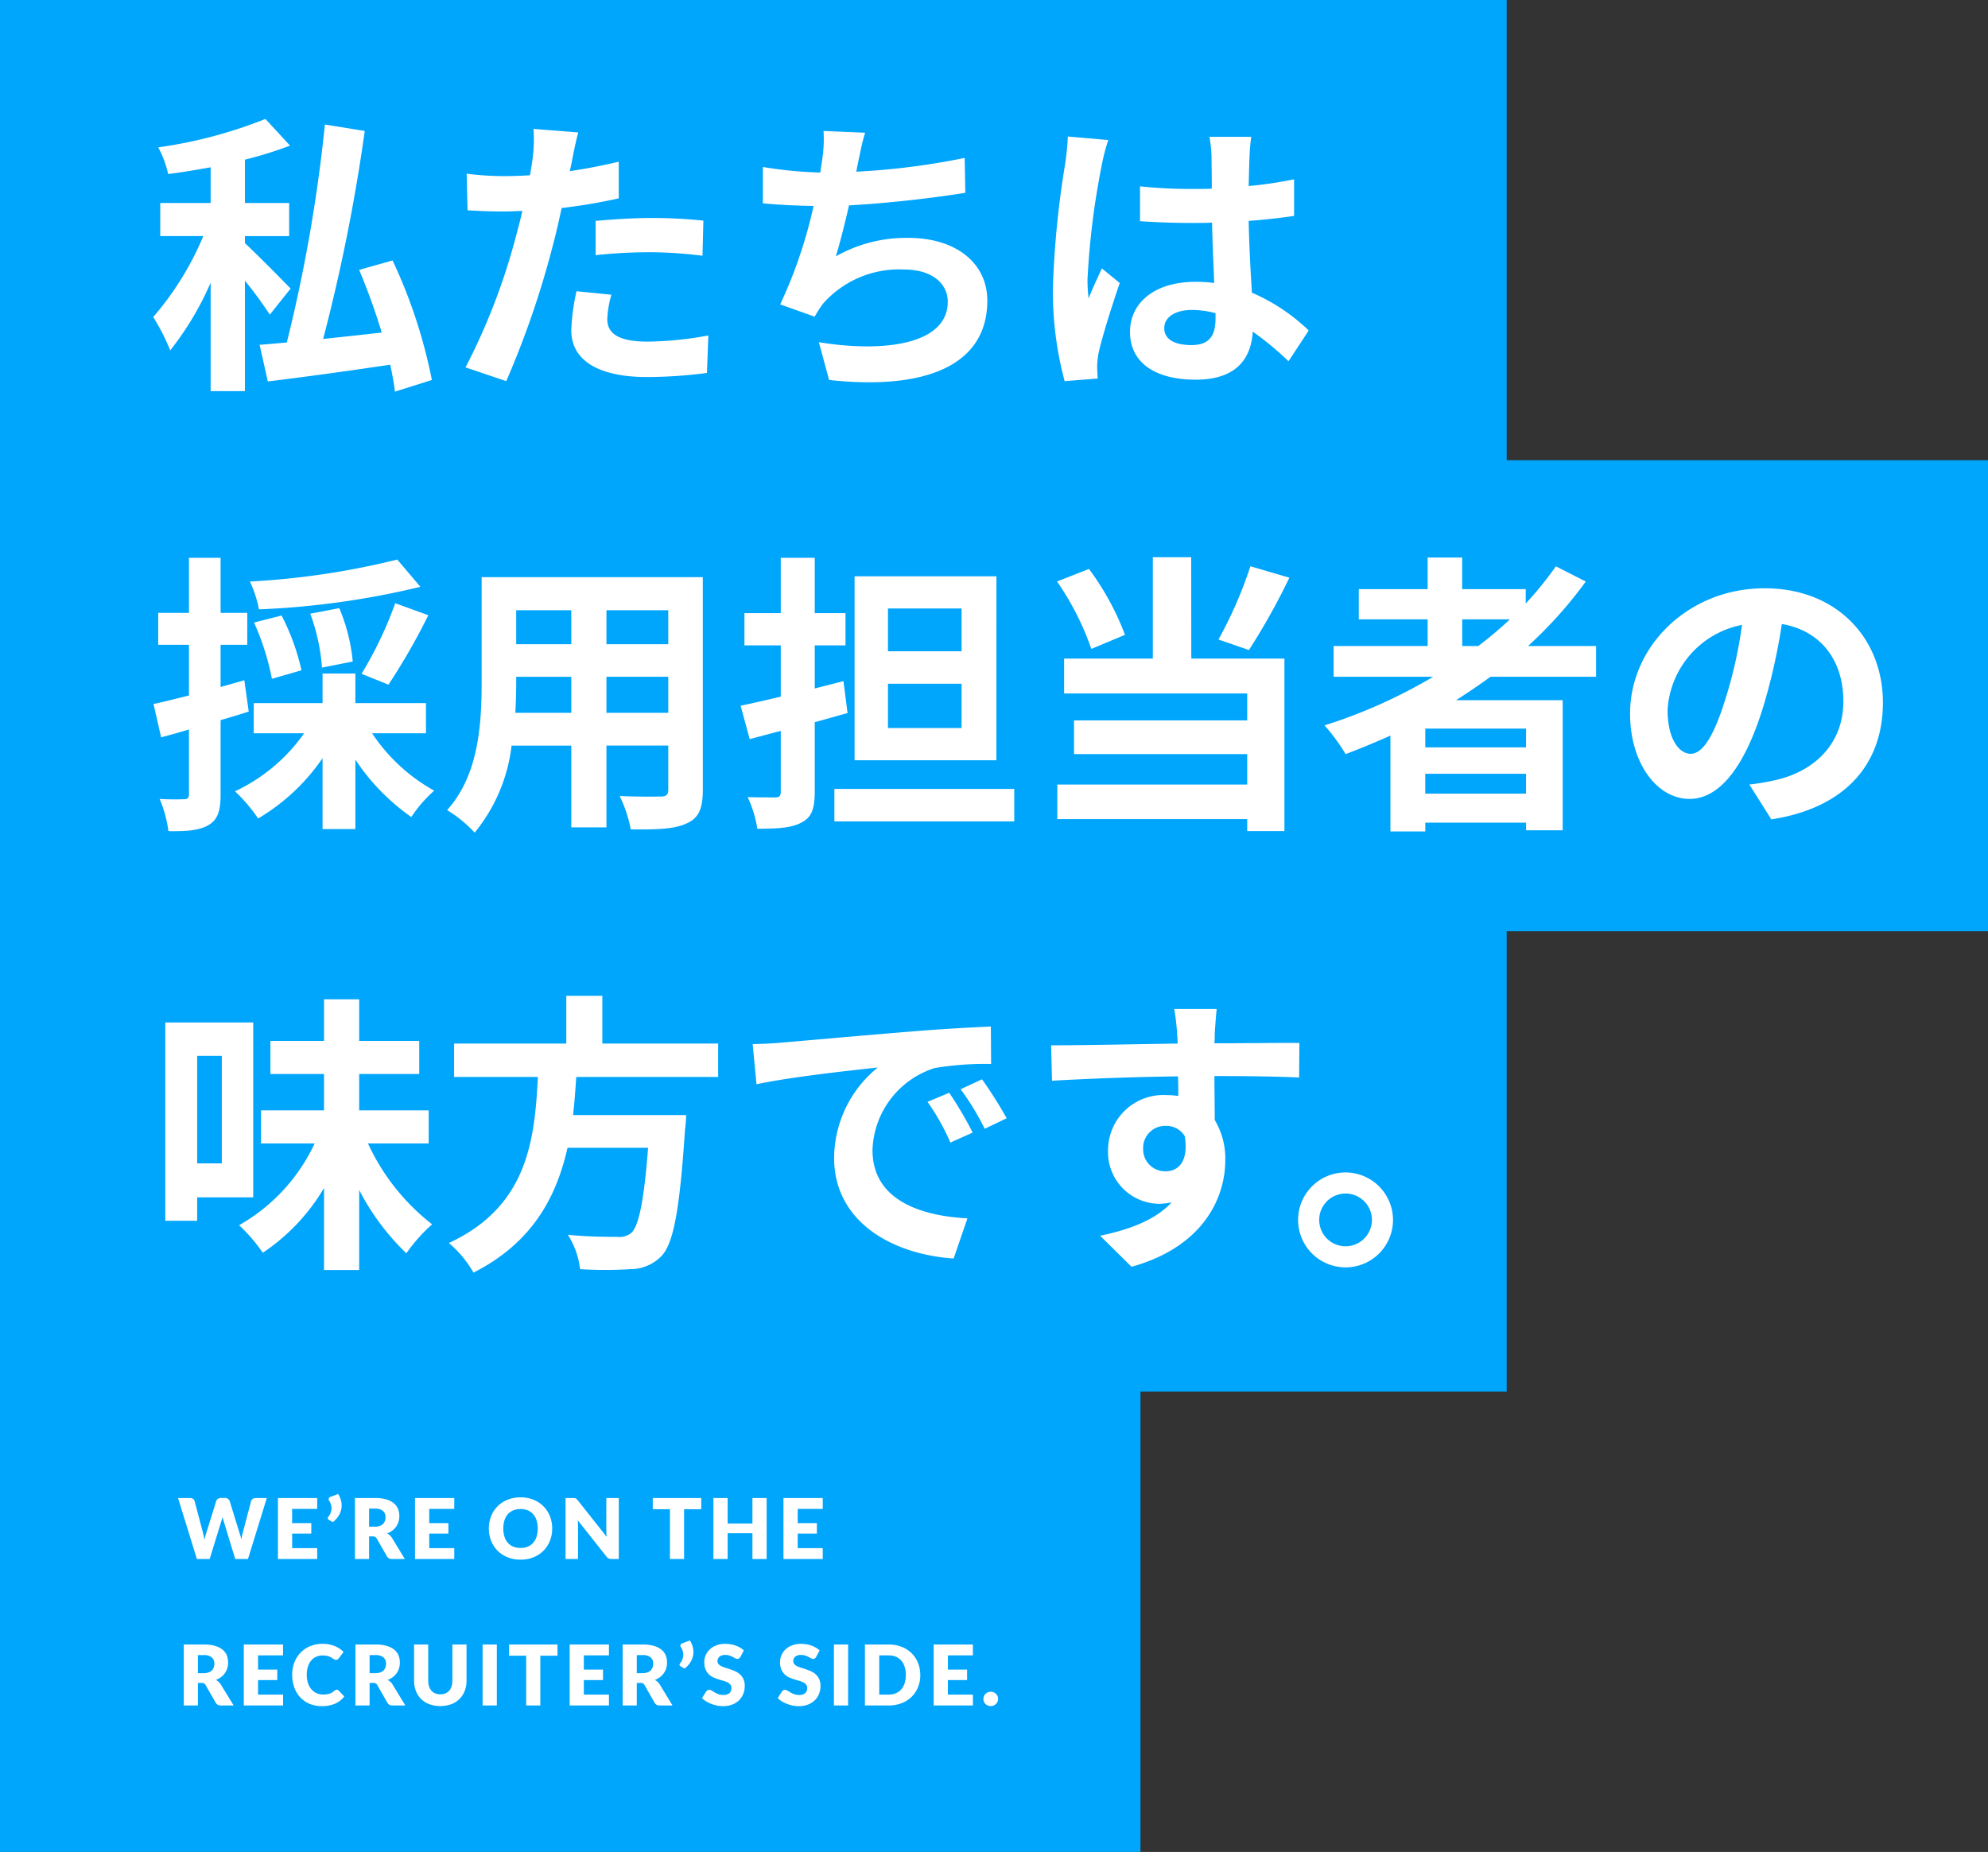
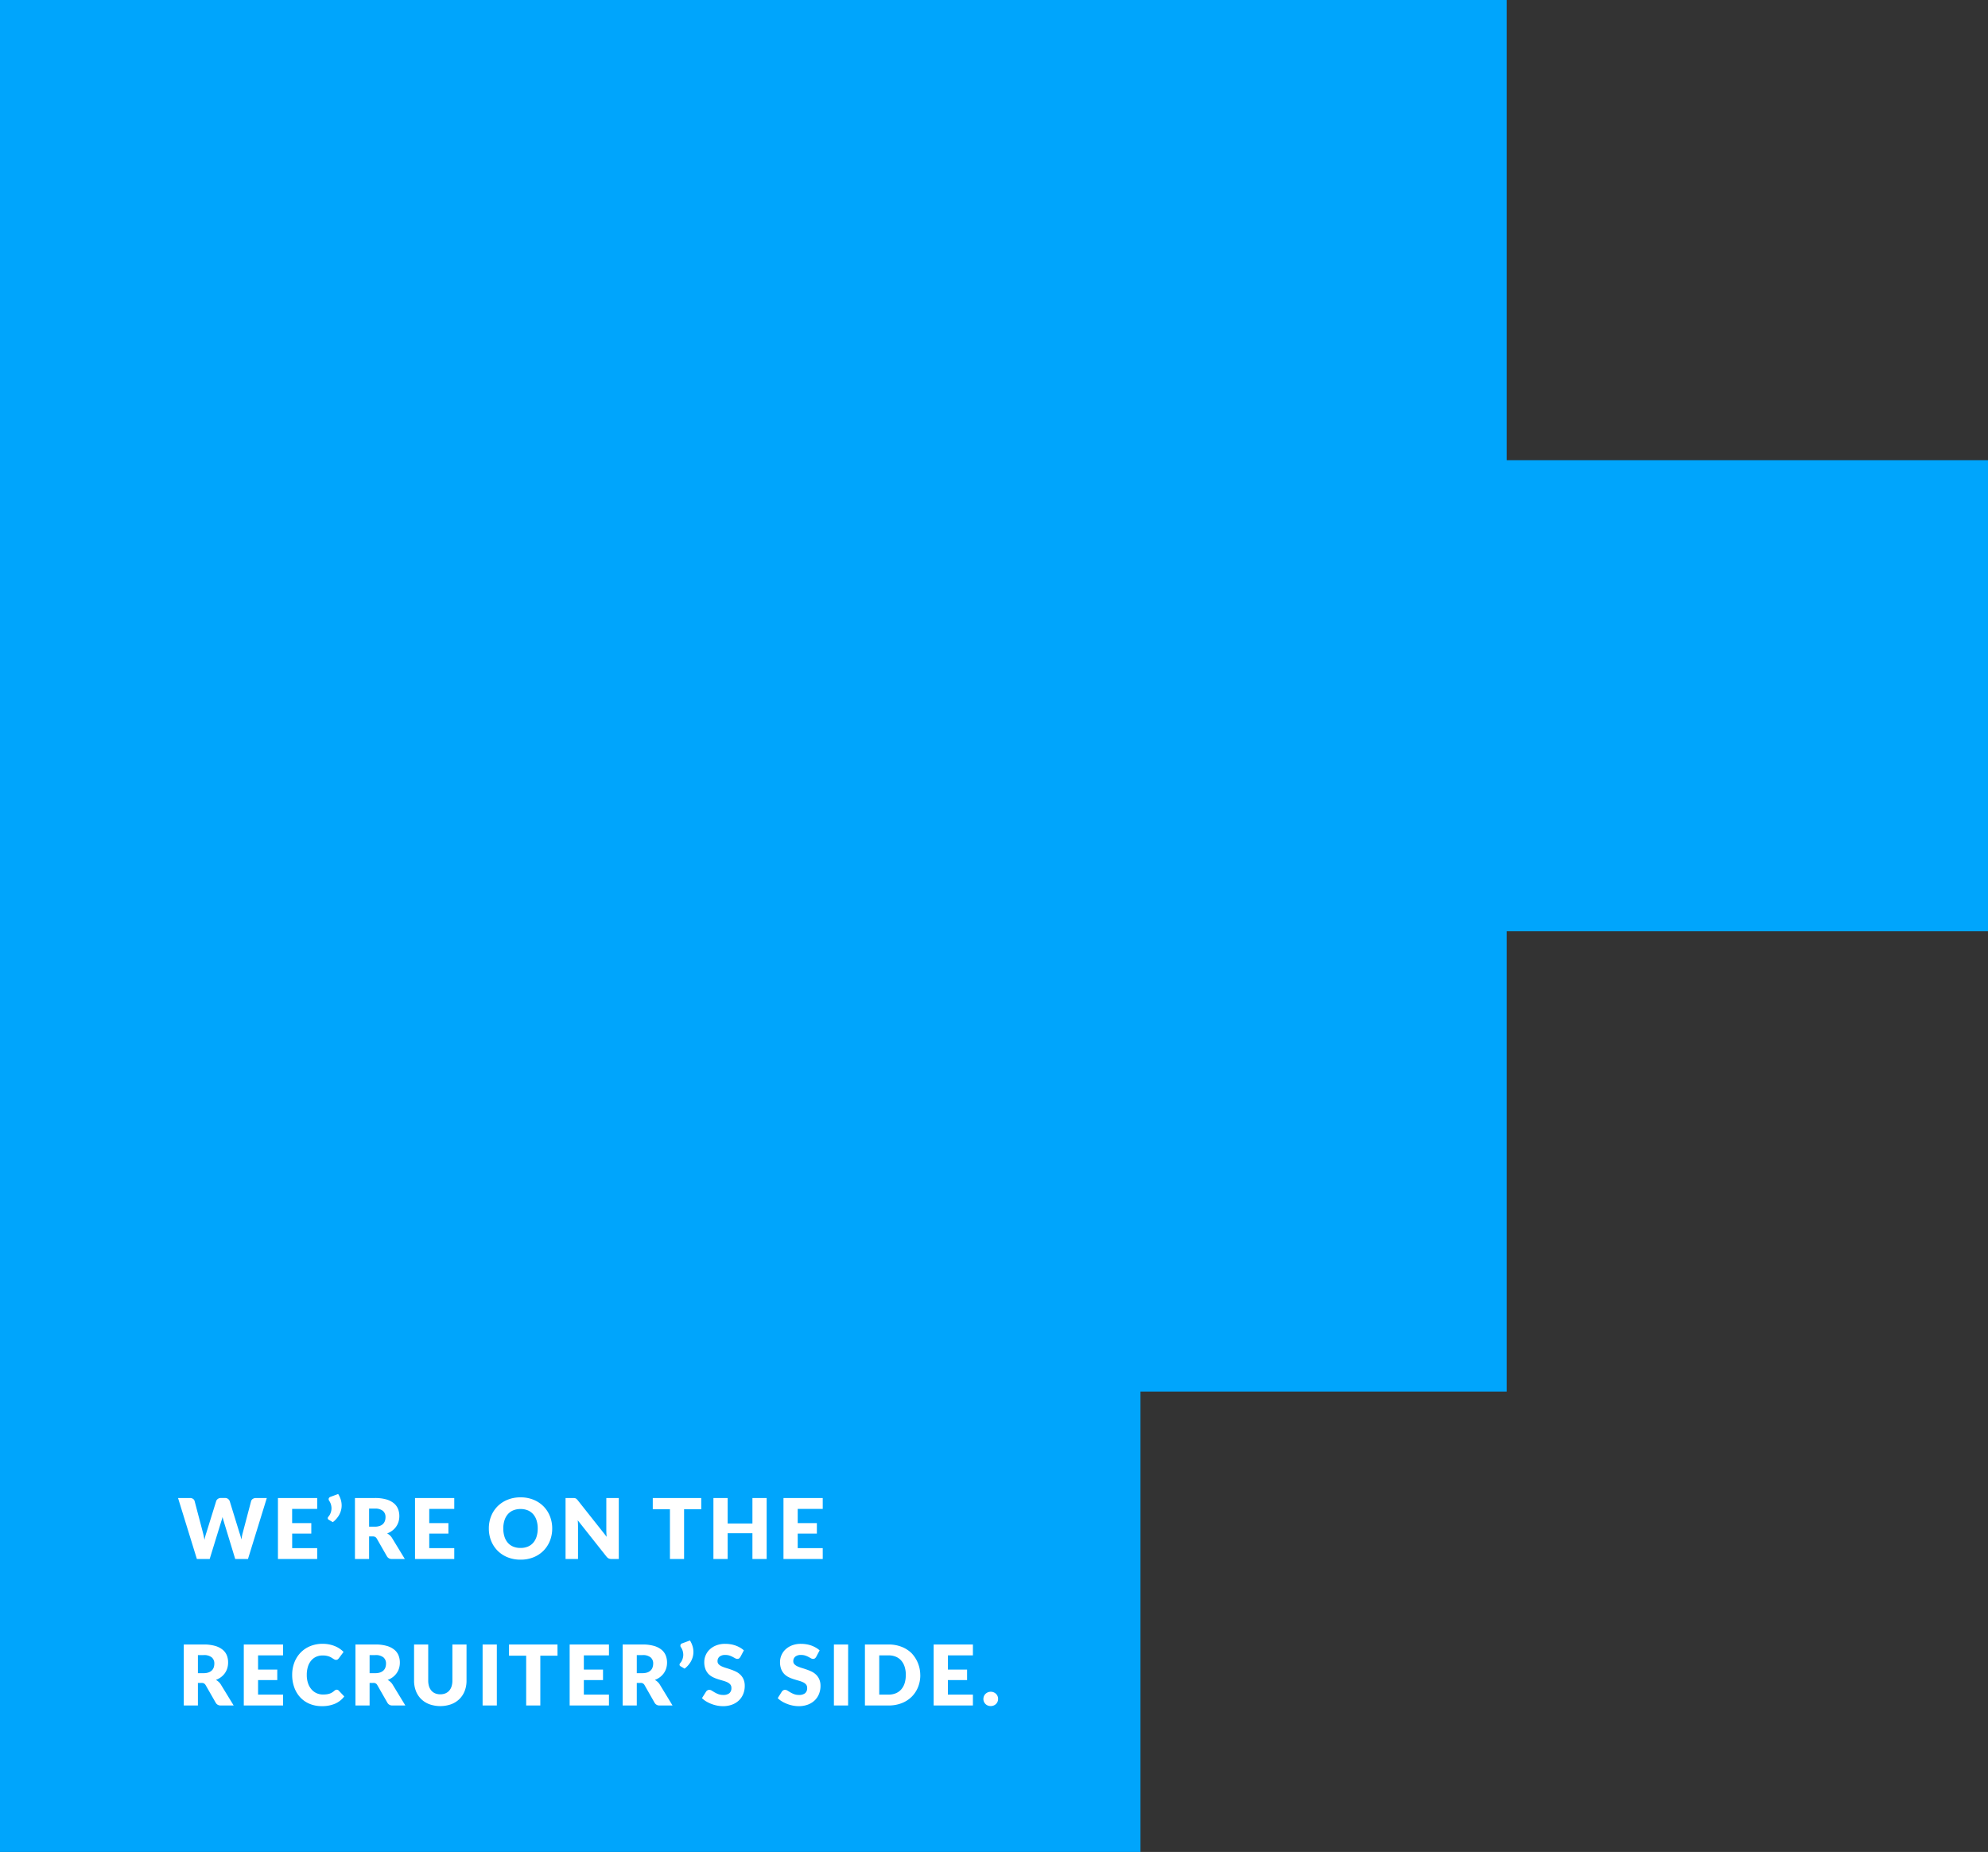
<svg xmlns="http://www.w3.org/2000/svg" width="190" height="177" viewBox="0 0 190 177">
  <rect x="0" y="0" width="190" height="177" fill="#333333" stroke="none" />
  <g id="キャッチ" transform="translate(-14 -97.011)">
    <rect id="長方形_82" data-name="長方形 82" width="144" height="45" transform="translate(14 185.011)" fill="#00a5fc" />
    <rect id="長方形_145" data-name="長方形 145" width="109" height="45" transform="translate(14 229.011)" fill="#00a5fc" />
    <path id="パス_812" data-name="パス 812" d="M0,0H190V45.02H0Z" transform="translate(14 140.997)" fill="#00a5fc" />
    <rect id="長方形_81" data-name="長方形 81" width="144" height="45" transform="translate(14 97.011)" fill="#00a5fc" />
-     <path id="パス_2745" data-name="パス 2745" d="M8.5-5.828,6.7,0H5.48l-1.1-3.612Q4.352-3.7,4.324-3.8t-.056-.214Q4.24-3.9,4.212-3.8t-.06.186L3.04,0H1.816L.016-5.828H1.152a.512.512,0,0,1,.294.08.366.366,0,0,1,.154.212L2.4-2.5q.036.144.072.314t.072.354A4.552,4.552,0,0,1,2.72-2.5l.944-3.04a.419.419,0,0,1,.154-.2.458.458,0,0,1,.286-.09h.4a.457.457,0,0,1,.284.082.521.521,0,0,1,.164.21L5.888-2.5a4.256,4.256,0,0,1,.176.636Q6.1-2.04,6.13-2.2t.07-.3L7-5.536a.38.38,0,0,1,.152-.2.474.474,0,0,1,.288-.088Zm2.42,1.04v1.36h1.832v1H10.924V-1.04h2.392V0H9.564V-5.828h3.752v1.04Zm4.4-1.424a2.156,2.156,0,0,1,.292.708,1.835,1.835,0,0,1,.01.718,1.928,1.928,0,0,1-.27.678,2.3,2.3,0,0,1-.544.588l-.392-.232a.159.159,0,0,1-.072-.07.174.174,0,0,1-.018-.084.208.208,0,0,1,.02-.08.234.234,0,0,1,.046-.066.9.9,0,0,0,.1-.132,1.221,1.221,0,0,0,.1-.2,1.4,1.4,0,0,0,.07-.246,1.162,1.162,0,0,0,.018-.284,1.352,1.352,0,0,0-.056-.312,1.293,1.293,0,0,0-.156-.33.26.26,0,0,1-.046-.24.262.262,0,0,1,.162-.144Zm3.5,3.124a1.391,1.391,0,0,0,.47-.07.849.849,0,0,0,.318-.194.739.739,0,0,0,.18-.29A1.113,1.113,0,0,0,19.844-4a.751.751,0,0,0-.25-.6,1.164,1.164,0,0,0-.774-.216h-.544v1.728ZM21.692,0H20.468a.519.519,0,0,1-.488-.256l-.968-1.692a.469.469,0,0,0-.152-.158.473.473,0,0,0-.24-.05h-.344V0H16.924V-5.828h1.9A3.891,3.891,0,0,1,19.9-5.7a2.024,2.024,0,0,1,.728.362,1.37,1.37,0,0,1,.41.548,1.815,1.815,0,0,1,.128.688,1.847,1.847,0,0,1-.076.536,1.653,1.653,0,0,1-.224.466,1.709,1.709,0,0,1-.366.382,1.954,1.954,0,0,1-.5.276,1.223,1.223,0,0,1,.248.17,1.19,1.19,0,0,1,.208.242Zm2.332-4.788v1.36h1.832v1H24.024V-1.04h2.392V0H22.664V-5.828h3.752v1.04ZM35.776-2.916a3.132,3.132,0,0,1-.218,1.176,2.834,2.834,0,0,1-.614.946,2.816,2.816,0,0,1-.954.63,3.244,3.244,0,0,1-1.238.228,3.259,3.259,0,0,1-1.24-.228,2.833,2.833,0,0,1-.958-.63,2.819,2.819,0,0,1-.616-.946,3.132,3.132,0,0,1-.218-1.176,3.132,3.132,0,0,1,.218-1.176,2.8,2.8,0,0,1,.616-.944,2.848,2.848,0,0,1,.958-.628,3.259,3.259,0,0,1,1.24-.228,3.219,3.219,0,0,1,1.238.23,2.855,2.855,0,0,1,.954.63,2.812,2.812,0,0,1,.614.944A3.121,3.121,0,0,1,35.776-2.916Zm-1.384,0a2.52,2.52,0,0,0-.112-.778,1.648,1.648,0,0,0-.322-.586,1.389,1.389,0,0,0-.514-.368,1.769,1.769,0,0,0-.692-.128,1.8,1.8,0,0,0-.7.128,1.385,1.385,0,0,0-.516.368,1.648,1.648,0,0,0-.322.586,2.52,2.52,0,0,0-.112.778,2.534,2.534,0,0,0,.112.782,1.648,1.648,0,0,0,.322.586,1.366,1.366,0,0,0,.516.366,1.82,1.82,0,0,0,.7.126,1.794,1.794,0,0,0,.692-.126,1.369,1.369,0,0,0,.514-.366,1.648,1.648,0,0,0,.322-.586A2.534,2.534,0,0,0,34.392-2.916ZM42.14-5.828V0h-.7a.612.612,0,0,1-.262-.05.641.641,0,0,1-.21-.174L38.216-3.7q.016.156.022.3t.006.274V0H37.052V-5.828h.712a1.147,1.147,0,0,1,.148.008.378.378,0,0,1,.108.03.36.36,0,0,1,.092.062,1.052,1.052,0,0,1,.1.108l2.772,3.5q-.02-.168-.028-.326t-.008-.3V-5.828Zm7.88,1.072H48.38V0H47.028V-4.756h-1.64V-5.828H50.02Zm6.252-1.072V0h-1.36V-2.464H52.544V0h-1.36V-5.828h1.36v2.436h2.368V-5.828Zm2.968,1.04v1.36h1.832v1H59.24V-1.04h2.392V0H57.88V-5.828h3.752v1.04ZM2.46,10.912a1.391,1.391,0,0,0,.47-.07.849.849,0,0,0,.318-.194.739.739,0,0,0,.18-.29A1.113,1.113,0,0,0,3.484,10a.751.751,0,0,0-.25-.6,1.164,1.164,0,0,0-.774-.216H1.916v1.728ZM5.332,14H4.108a.519.519,0,0,1-.488-.256l-.968-1.692a.469.469,0,0,0-.152-.158.473.473,0,0,0-.24-.05H1.916V14H.564V8.172h1.9a3.891,3.891,0,0,1,1.078.13,2.024,2.024,0,0,1,.728.362,1.37,1.37,0,0,1,.41.548A1.815,1.815,0,0,1,4.8,9.9a1.847,1.847,0,0,1-.076.536A1.653,1.653,0,0,1,4.5,10.9a1.709,1.709,0,0,1-.366.382,1.954,1.954,0,0,1-.5.276,1.223,1.223,0,0,1,.248.17,1.19,1.19,0,0,1,.208.242ZM7.664,9.212v1.36H9.5v1H7.664V12.96h2.392V14H6.3V8.172h3.752v1.04Zm7.512,3.28a.272.272,0,0,1,.1.018.261.261,0,0,1,.092.062l.536.564a2.225,2.225,0,0,1-.882.694,3.086,3.086,0,0,1-1.254.234,2.987,2.987,0,0,1-1.19-.226,2.575,2.575,0,0,1-.892-.624,2.748,2.748,0,0,1-.562-.944,3.486,3.486,0,0,1-.2-1.186,3.283,3.283,0,0,1,.212-1.2,2.782,2.782,0,0,1,.6-.942,2.684,2.684,0,0,1,.92-.616,3.079,3.079,0,0,1,1.18-.22,3.148,3.148,0,0,1,.618.058,3.021,3.021,0,0,1,.542.16,2.476,2.476,0,0,1,.464.246,2.435,2.435,0,0,1,.376.312l-.456.612a.581.581,0,0,1-.1.1.271.271,0,0,1-.168.046.3.3,0,0,1-.136-.032,1.5,1.5,0,0,1-.136-.078l-.158-.1a1.212,1.212,0,0,0-.2-.1,1.686,1.686,0,0,0-.276-.078,1.883,1.883,0,0,0-.37-.032,1.49,1.49,0,0,0-.614.124,1.338,1.338,0,0,0-.48.362,1.674,1.674,0,0,0-.312.584,2.606,2.606,0,0,0-.11.79,2.4,2.4,0,0,0,.122.8,1.748,1.748,0,0,0,.332.586,1.409,1.409,0,0,0,.49.362,1.465,1.465,0,0,0,.6.124,2.872,2.872,0,0,0,.336-.018,1.528,1.528,0,0,0,.284-.06,1.157,1.157,0,0,0,.248-.112,1.565,1.565,0,0,0,.236-.178.473.473,0,0,1,.1-.066A.273.273,0,0,1,15.176,12.492Zm3.692-1.58a1.391,1.391,0,0,0,.47-.07.849.849,0,0,0,.318-.194.739.739,0,0,0,.18-.29A1.113,1.113,0,0,0,19.892,10a.751.751,0,0,0-.25-.6,1.164,1.164,0,0,0-.774-.216h-.544v1.728ZM21.74,14H20.516a.519.519,0,0,1-.488-.256l-.968-1.692a.393.393,0,0,0-.392-.208h-.344V14H16.972V8.172h1.9a3.891,3.891,0,0,1,1.078.13,2.024,2.024,0,0,1,.728.362,1.37,1.37,0,0,1,.41.548,1.815,1.815,0,0,1,.128.688,1.847,1.847,0,0,1-.076.536,1.653,1.653,0,0,1-.224.466,1.709,1.709,0,0,1-.366.382,1.954,1.954,0,0,1-.5.276,1.223,1.223,0,0,1,.248.17,1.19,1.19,0,0,1,.208.242Zm3.344-1.068a1.243,1.243,0,0,0,.486-.09.983.983,0,0,0,.362-.258,1.14,1.14,0,0,0,.226-.41,1.79,1.79,0,0,0,.078-.55V8.172h1.352v3.452a2.7,2.7,0,0,1-.174.984,2.207,2.207,0,0,1-.5.772,2.247,2.247,0,0,1-.788.5,3.129,3.129,0,0,1-2.092,0,2.247,2.247,0,0,1-.788-.5,2.184,2.184,0,0,1-.5-.772,2.724,2.724,0,0,1-.172-.984V8.172h1.352V11.62a1.79,1.79,0,0,0,.078.55,1.161,1.161,0,0,0,.226.412.973.973,0,0,0,.362.26A1.243,1.243,0,0,0,25.084,12.932ZM30.484,14h-1.36V8.172h1.36Zm5.8-4.756H34.64V14H33.288V9.244h-1.64V8.172H36.28ZM38.8,9.212v1.36h1.832v1H38.8V12.96H41.2V14H37.444V8.172H41.2v1.04Zm5.6,1.7a1.391,1.391,0,0,0,.47-.07.849.849,0,0,0,.318-.194.739.739,0,0,0,.18-.29A1.113,1.113,0,0,0,45.428,10a.751.751,0,0,0-.25-.6,1.164,1.164,0,0,0-.774-.216H43.86v1.728ZM47.276,14H46.052a.519.519,0,0,1-.488-.256L44.6,12.052a.393.393,0,0,0-.392-.208H43.86V14H42.508V8.172h1.9a3.891,3.891,0,0,1,1.078.13,2.024,2.024,0,0,1,.728.362,1.37,1.37,0,0,1,.41.548,1.815,1.815,0,0,1,.128.688,1.847,1.847,0,0,1-.076.536,1.653,1.653,0,0,1-.224.466,1.709,1.709,0,0,1-.366.382,1.954,1.954,0,0,1-.5.276,1.223,1.223,0,0,1,.248.17,1.19,1.19,0,0,1,.208.242ZM48.94,7.788a2.156,2.156,0,0,1,.292.708,1.835,1.835,0,0,1,.01.718,1.928,1.928,0,0,1-.27.678,2.3,2.3,0,0,1-.544.588l-.392-.232a.159.159,0,0,1-.072-.07.174.174,0,0,1-.018-.084.208.208,0,0,1,.02-.08.234.234,0,0,1,.046-.066.9.9,0,0,0,.1-.132,1.22,1.22,0,0,0,.1-.2,1.4,1.4,0,0,0,.07-.246,1.162,1.162,0,0,0,.018-.284,1.352,1.352,0,0,0-.056-.312,1.293,1.293,0,0,0-.156-.33.233.233,0,0,1,.116-.384Zm4.824,1.568a.508.508,0,0,1-.126.144.282.282,0,0,1-.17.048.416.416,0,0,1-.2-.058l-.24-.13a1.992,1.992,0,0,0-.306-.13,1.224,1.224,0,0,0-.392-.058.844.844,0,0,0-.566.162.551.551,0,0,0-.186.438.4.4,0,0,0,.112.292.966.966,0,0,0,.294.2,3.151,3.151,0,0,0,.416.154q.234.07.478.156a4.275,4.275,0,0,1,.478.2,1.594,1.594,0,0,1,.416.3,1.381,1.381,0,0,1,.294.438,1.557,1.557,0,0,1,.112.622,2.027,2.027,0,0,1-.14.756,1.77,1.77,0,0,1-.406.614,1.885,1.885,0,0,1-.656.412,2.454,2.454,0,0,1-.886.15,2.84,2.84,0,0,1-.554-.056,3.29,3.29,0,0,1-.546-.158,3.166,3.166,0,0,1-.5-.242,2.107,2.107,0,0,1-.4-.312l.4-.632a.4.4,0,0,1,.126-.114.329.329,0,0,1,.17-.046.455.455,0,0,1,.242.076q.122.076.276.168a2.246,2.246,0,0,0,.354.168,1.327,1.327,0,0,0,.472.076.9.9,0,0,0,.572-.162.617.617,0,0,0,.2-.514.486.486,0,0,0-.112-.332.865.865,0,0,0-.294-.212,2.709,2.709,0,0,0-.414-.148q-.232-.064-.476-.142a3.482,3.482,0,0,1-.476-.192,1.5,1.5,0,0,1-.414-.3,1.4,1.4,0,0,1-.294-.464,1.842,1.842,0,0,1-.112-.686,1.628,1.628,0,0,1,.132-.64,1.652,1.652,0,0,1,.388-.556,1.908,1.908,0,0,1,.628-.39,2.319,2.319,0,0,1,.852-.146,3.2,3.2,0,0,1,.522.042,2.744,2.744,0,0,1,.482.124,2.647,2.647,0,0,1,.426.2,1.964,1.964,0,0,1,.354.258Zm7.24,0a.508.508,0,0,1-.126.144.282.282,0,0,1-.17.048.416.416,0,0,1-.2-.058l-.24-.13a1.992,1.992,0,0,0-.306-.13,1.224,1.224,0,0,0-.392-.058.844.844,0,0,0-.566.162.551.551,0,0,0-.186.438.4.4,0,0,0,.112.292.966.966,0,0,0,.294.2,3.151,3.151,0,0,0,.416.154q.234.07.478.156a4.275,4.275,0,0,1,.478.2,1.594,1.594,0,0,1,.416.3,1.381,1.381,0,0,1,.294.438,1.557,1.557,0,0,1,.112.622,2.027,2.027,0,0,1-.14.756,1.77,1.77,0,0,1-.406.614,1.885,1.885,0,0,1-.656.412,2.454,2.454,0,0,1-.886.15,2.84,2.84,0,0,1-.554-.056,3.29,3.29,0,0,1-.546-.158,3.166,3.166,0,0,1-.5-.242,2.107,2.107,0,0,1-.4-.312l.4-.632a.4.4,0,0,1,.126-.114.329.329,0,0,1,.17-.046.455.455,0,0,1,.242.076q.122.076.276.168a2.246,2.246,0,0,0,.354.168,1.327,1.327,0,0,0,.472.076.9.9,0,0,0,.572-.162.617.617,0,0,0,.2-.514.486.486,0,0,0-.112-.332.865.865,0,0,0-.294-.212,2.709,2.709,0,0,0-.414-.148q-.232-.064-.476-.142a3.482,3.482,0,0,1-.476-.192,1.5,1.5,0,0,1-.414-.3,1.4,1.4,0,0,1-.294-.464,1.842,1.842,0,0,1-.112-.686,1.628,1.628,0,0,1,.132-.64,1.652,1.652,0,0,1,.388-.556,1.908,1.908,0,0,1,.628-.39,2.319,2.319,0,0,1,.852-.146,3.2,3.2,0,0,1,.522.042,2.744,2.744,0,0,1,.482.124,2.647,2.647,0,0,1,.426.2,1.964,1.964,0,0,1,.354.258ZM64.056,14H62.7V8.172h1.36Zm6.9-2.916a3.056,3.056,0,0,1-.218,1.166,2.728,2.728,0,0,1-.614.924,2.785,2.785,0,0,1-.954.608A3.376,3.376,0,0,1,67.928,14H65.664V8.172h2.264a3.349,3.349,0,0,1,1.238.22A2.825,2.825,0,0,1,70.12,9a2.707,2.707,0,0,1,.614.922A3.045,3.045,0,0,1,70.952,11.084Zm-1.384,0a2.539,2.539,0,0,0-.112-.78,1.666,1.666,0,0,0-.322-.59,1.4,1.4,0,0,0-.514-.372,1.745,1.745,0,0,0-.692-.13h-.9V12.96h.9a1.745,1.745,0,0,0,.692-.13,1.4,1.4,0,0,0,.514-.372,1.666,1.666,0,0,0,.322-.59A2.553,2.553,0,0,0,69.568,11.084Zm4.024-1.872v1.36h1.832v1H73.592V12.96h2.392V14H72.232V8.172h3.752v1.04Zm3.392,4.16a.664.664,0,0,1,.054-.268.677.677,0,0,1,.148-.216.731.731,0,0,1,.778-.146.731.731,0,0,1,.224.146.662.662,0,0,1,.2.484.678.678,0,0,1-.054.27.657.657,0,0,1-.15.218.7.7,0,0,1-.224.144.726.726,0,0,1-.276.052.737.737,0,0,1-.28-.052.679.679,0,0,1-.222-.144.68.68,0,0,1-.2-.488Z" transform="translate(31 246.011)" fill="#fff" />
-     <path id="パス_2744" data-name="パス 2744" d="M13.776-7.42c-.672-.7-3.388-3.444-4.368-4.34v-.672h4.228V-15.6H9.408V-19.74a37.37,37.37,0,0,0,4.312-1.344l-2.352-2.548A44.022,44.022,0,0,1,1.12-20.916a9.693,9.693,0,0,1,.952,2.548c1.316-.168,2.688-.392,4.06-.644V-15.6H1.316v3.164H5.432A28.931,28.931,0,0,1,.644-4.7,20.133,20.133,0,0,1,2.268-1.512,29.029,29.029,0,0,0,6.132-7.98V2.38H9.408V-8.176a39.991,39.991,0,0,1,2.38,3.248Zm13.5,8.736A49.27,49.27,0,0,0,23.52-10.108l-3.192.9A62.916,62.916,0,0,1,22.484-3.22c-1.9.224-3.808.42-5.6.616a172.053,172.053,0,0,0,3.976-19.88L17.052-23.1a148.509,148.509,0,0,1-3.64,20.832c-.952.084-1.848.168-2.6.224l.784,3.5c3.248-.392,7.532-.98,11.7-1.6.2.924.364,1.82.448,2.576ZM44.436-6.832,41.1-7.168a19.58,19.58,0,0,0-.5,3.752c0,2.828,2.548,4.452,7.252,4.452A44.947,44.947,0,0,0,53.564.644L53.7-2.94a32.86,32.86,0,0,1-5.824.588c-3,0-3.836-.924-3.836-2.156A9.593,9.593,0,0,1,44.436-6.832ZM41.272-22.344l-4.284-.336a14.354,14.354,0,0,1-.084,2.828q-.084.672-.252,1.6-1.3.084-2.52.084A27.709,27.709,0,0,1,30.6-18.4l.084,3.5c.98.056,2.044.112,3.388.112.588,0,1.2-.028,1.848-.056-.168.812-.392,1.6-.588,2.352A60.624,60.624,0,0,1,30.492.112l3.892,1.316a87.008,87.008,0,0,0,4.452-12.964c.308-1.148.588-2.38.84-3.584a51.545,51.545,0,0,0,5.46-.924v-3.5c-1.54.364-3.108.672-4.676.9.084-.392.168-.756.224-1.064C40.8-20.328,41.048-21.588,41.272-22.344Zm1.652,8.456v3.276a48.108,48.108,0,0,1,5.4-.28,41.048,41.048,0,0,1,4.816.336l.084-3.36a49.239,49.239,0,0,0-4.928-.252C46.508-14.168,44.492-14.028,42.924-13.888Zm25.76-8.428-3.976-.168a12.7,12.7,0,0,1-.14,2.828c-.056.336-.112.728-.168,1.148a40.019,40.019,0,0,1-5.488-.532v3.472c1.428.14,3.08.224,4.844.252a44.806,44.806,0,0,1-3.192,9.408l3.3,1.176a10.349,10.349,0,0,1,.784-1.232A9.689,9.689,0,0,1,72.408-9.24c2.744,0,4.172,1.4,4.172,3.08,0,4.116-6.188,4.872-12.32,3.864l.98,3.612C74.284,2.3,80.36.028,80.36-6.272c0-3.584-3-5.992-7.532-5.992A13.644,13.644,0,0,0,65.884-10.5c.42-1.372.868-3.164,1.26-4.872,3.752-.2,8.2-.728,11.116-1.2L78.2-19.908a68.559,68.559,0,0,1-10.36,1.316c.056-.308.112-.616.168-.868C68.208-20.384,68.376-21.336,68.684-22.316ZM97.272-3.64c0-1.064,1.064-1.736,2.66-1.736a8.644,8.644,0,0,1,2.24.308v.5c0,1.652-.588,2.548-2.3,2.548C98.392-2.016,97.272-2.492,97.272-3.64Zm8.316-18.284h-4a11.89,11.89,0,0,1,.2,1.848c0,.588.028,1.736.028,3.108-.644.028-1.316.028-1.96.028a46.655,46.655,0,0,1-4.9-.252v3.332c1.652.112,3.248.168,4.9.168.644,0,1.316,0,1.988-.028.028,1.988.14,4.032.2,5.768a12.456,12.456,0,0,0-1.82-.112C96.4-8.064,94-6.1,94-3.276c0,2.94,2.408,4.564,6.272,4.564,3.78,0,5.292-1.9,5.46-4.592a29.369,29.369,0,0,1,3.416,2.828l1.932-2.94a18.325,18.325,0,0,0-5.432-3.612c-.112-1.9-.252-4.144-.308-6.86,1.54-.112,3-.28,4.34-.476v-3.5a38.363,38.363,0,0,1-4.34.644c.028-1.232.056-2.268.084-2.884A17.534,17.534,0,0,1,105.588-21.924Zm-13.664.308-3.864-.336a26.71,26.71,0,0,1-.28,2.744A88.674,88.674,0,0,0,86.632-7.532a32.887,32.887,0,0,0,1.12,8.96l3.164-.252C90.888.784,90.86.308,90.86.028A7.814,7.814,0,0,1,91-1.288c.336-1.512,1.232-4.368,2.016-6.664l-1.708-1.4c-.42.952-.9,1.9-1.26,2.884a13.234,13.234,0,0,1-.112-1.82A74.744,74.744,0,0,1,91.28-19.124,18.18,18.18,0,0,1,91.924-21.616ZM23.968,18.48a75.173,75.173,0,0,1-14.084,2.1,11.374,11.374,0,0,1,.868,2.66A79.14,79.14,0,0,0,26.18,21.084Zm-.84,11.956A61.988,61.988,0,0,0,26.936,23.8l-3.164-1.148a36.586,36.586,0,0,1-3.22,6.748Zm-3.416-2.212a17.037,17.037,0,0,0-1.288-5.1l-2.772.532a18.641,18.641,0,0,1,1.12,5.152Zm-4.9.84a21.341,21.341,0,0,0-1.9-5.236l-2.632.672a24.531,24.531,0,0,1,1.708,5.376Zm-5.46.952-2.268.644V26.628H9.632V23.576H7.084V18.312H4.06v5.264H1.12v3.052H4.06v4.844c-1.26.308-2.436.616-3.388.812L1.4,35.476c.812-.224,1.736-.476,2.66-.756v6.188c0,.364-.14.476-.476.476a22.621,22.621,0,0,1-2.324-.028,12.386,12.386,0,0,1,.84,3.08c1.848.028,3.024-.084,3.892-.616.84-.532,1.092-1.372,1.092-2.912V33.824c.9-.252,1.792-.532,2.688-.812Zm17.36,5.068V32.2H19.964V29.372H16.828V32.2h-6.58v2.884h4.816a16.714,16.714,0,0,1-6.608,5.544,15.122,15.122,0,0,1,2.212,2.6,19.407,19.407,0,0,0,6.16-5.768V44.24h3.136V37.6a20.431,20.431,0,0,0,5.348,5.488,12.51,12.51,0,0,1,2.184-2.52,17.089,17.089,0,0,1-5.936-5.488Zm17.248-1.96V29.68h5.908v3.444Zm-8.708,0c.056-1.036.084-2.044.084-2.94v-.5H40.6v3.444Zm5.348-9.8v3.248H35.336V23.324Zm9.268,3.248H43.96V23.324h5.908Zm3.3-6.412H32.032v10c0,3.92-.252,8.9-3.3,12.264a12.3,12.3,0,0,1,2.632,2.156,16.035,16.035,0,0,0,3.528-8.316H40.6v7.812h3.36V36.26h5.908v4.2c0,.5-.2.672-.728.672-.5,0-2.352.028-3.92-.056a12.589,12.589,0,0,1,1.064,3.192c2.52.028,4.228-.028,5.376-.588,1.12-.5,1.512-1.4,1.512-3.192ZM77.9,27.244H70.868V23.156H77.9Zm0,7.336H70.868V30.352H77.9Zm3.332-14.5H67.676V37.66H81.228ZM66.612,30.1l-2.744.7V26.684h2.94V23.6h-2.94V18.312H60.62V23.6H57.148v3.08H60.62v4.9c-1.4.336-2.744.644-3.836.868l.868,3.192,2.968-.784v5.824c0,.392-.14.532-.532.532-.364,0-1.54,0-2.632-.028a11.063,11.063,0,0,1,.924,3.024c1.96,0,3.332-.084,4.256-.616.924-.476,1.232-1.288,1.232-2.912V34.02c1.064-.28,2.1-.588,3.136-.868Zm-.868,10.3v3.108H82.936V40.4Zm39.76-21.28a40.109,40.109,0,0,1-3.052,7l2.912,1.008a63.1,63.1,0,0,0,3.864-6.916ZM93.52,25.676a25.7,25.7,0,0,0-3.444-6.3l-3.052,1.2A26.411,26.411,0,0,1,90.3,27.02Zm6.328-7.42H96.18v9.688H87.7v3.332h17.5v2.576H88.648v3.22H105.2v2.912H87.052v3.3H105.2v1.148h3.556V27.944h-8.9Zm25.9,5.936h4.564a38.235,38.235,0,0,1-3.024,2.548h-1.54Zm6.1,12.236H122.22V34.636h9.632Zm-9.632,4.424v-1.9h9.632v1.9ZM138.544,29.68V26.74h-6.5a40.955,40.955,0,0,0,5.516-6.16l-2.856-1.456a34.1,34.1,0,0,1-2.884,3.556V21.308h-6.076V18.284h-3.3v3.024h-6.58v2.884h6.58V26.74h-8.988v2.94h9.52a49.611,49.611,0,0,1-10.388,4.648,18.12,18.12,0,0,1,2.016,2.744c1.428-.532,2.884-1.148,4.284-1.764v9.156h3.332v-.84h9.632v.728h3.5V31.92H125.16c1.148-.728,2.212-1.456,3.3-2.24Zm27.412,2.464c0-6.1-4.368-10.92-11.312-10.92-7.252,0-12.852,5.516-12.852,11.984,0,4.732,2.576,8.148,5.684,8.148,3.052,0,5.46-3.472,7.14-9.128a56.626,56.626,0,0,0,1.68-7.588c3.78.644,5.88,3.528,5.88,7.392,0,4.088-2.8,6.664-6.384,7.5a21.535,21.535,0,0,1-2.6.448l2.1,3.332C162.344,42.224,165.956,38.052,165.956,32.144Zm-20.58.7a8.814,8.814,0,0,1,7.112-8.12A42.03,42.03,0,0,1,151,31.5c-1.148,3.78-2.24,5.544-3.416,5.544C146.5,37.044,145.376,35.672,145.376,32.844ZM7.2,65.912V76.188H4.844V65.912Zm3,13.524V62.72h-8.4V81.676H4.844v-2.24Zm16.772-5.152V71.12H20.328V67.648h5.74V64.484h-5.74V60.508h-3.36v3.976H11.844v3.164h5.124V71.12h-6.02v3.164h5.124A17.488,17.488,0,0,1,8.848,82.1a15.46,15.46,0,0,1,2.268,2.632,19.153,19.153,0,0,0,5.852-6.188v7.84h3.36V78.736a23.173,23.173,0,0,0,4.508,6.048A15.7,15.7,0,0,1,27.3,82.012a20.789,20.789,0,0,1-6.132-7.728Zm27.664-6.356V64.736H43.568V60.172H40.124v4.564H29.4v3.192h8.008C37.1,73.92,36.456,80.3,28.9,83.8a10.644,10.644,0,0,1,2.352,2.828c5.6-2.828,7.924-7.2,8.988-11.928h7.7c-.392,5.1-.9,7.532-1.624,8.148a1.8,1.8,0,0,1-1.344.364c-.812,0-2.772,0-4.7-.2A7.748,7.748,0,0,1,41.44,86.3a38.351,38.351,0,0,0,4.788,0,4.134,4.134,0,0,0,3.024-1.288c1.12-1.232,1.708-4.368,2.212-11.984a13.622,13.622,0,0,0,.112-1.456H40.768c.14-1.2.224-2.436.308-3.64Zm3.3-3.136.364,3.836c3.248-.7,8.96-1.316,11.592-1.6a11.2,11.2,0,0,0-4.172,8.652c0,6.076,5.544,9.212,11.424,9.6l1.316-3.836c-4.76-.252-9.072-1.9-9.072-6.524a8.509,8.509,0,0,1,5.936-7.84,29.088,29.088,0,0,1,5.4-.392L80.7,63.112c-1.988.084-5.04.252-7.924.5-5.124.42-9.744.84-12.1,1.036C60.144,64.708,59.052,64.764,57.932,64.792ZM76.72,69.44l-2.072.868A21.6,21.6,0,0,1,76.832,74.2l2.128-.952A34.753,34.753,0,0,0,76.72,69.44Zm3.136-1.288-2.044.952a24.632,24.632,0,0,1,2.3,3.78l2.1-1.008A41.883,41.883,0,0,0,79.856,68.152Zm22.428-6.72h-4.06a20.318,20.318,0,0,1,.28,2.436c.028.224.028.5.056.868-3.808.056-8.9.168-12.1.168l.084,3.388c3.444-.2,7.812-.364,12.04-.42.028.616.028,1.26.028,1.876a7.267,7.267,0,0,0-1.12-.084A5.281,5.281,0,0,0,91.9,74.9a4.94,4.94,0,0,0,4.816,5.152,5.987,5.987,0,0,0,1.26-.14c-1.54,1.68-4,2.6-6.832,3.192l3,2.968c6.832-1.9,8.96-6.552,8.96-10.192a7.126,7.126,0,0,0-1.008-3.836c0-1.232-.028-2.772-.028-4.2,3.808,0,6.412.056,8.092.14l.028-3.3c-1.456-.028-5.292.028-8.12.028.028-.336.028-.644.028-.868C102.116,63.392,102.228,61.88,102.284,61.432ZM95.256,74.844a2.108,2.108,0,0,1,2.156-2.24,2.064,2.064,0,0,1,1.82.98c.392,2.464-.644,3.36-1.82,3.36A2.091,2.091,0,0,1,95.256,74.844ZM114.6,77.056a4.536,4.536,0,1,0,4.536,4.536A4.547,4.547,0,0,0,114.6,77.056Zm0,7.056a2.52,2.52,0,1,1,2.52-2.52A2.522,2.522,0,0,1,114.6,84.112Z" transform="translate(28 132.011)" fill="#fff" />
+     <path id="パス_2745" data-name="パス 2745" d="M8.5-5.828,6.7,0H5.48l-1.1-3.612Q4.352-3.7,4.324-3.8t-.056-.214Q4.24-3.9,4.212-3.8t-.06.186L3.04,0H1.816L.016-5.828H1.152a.512.512,0,0,1,.294.08.366.366,0,0,1,.154.212L2.4-2.5q.036.144.072.314t.072.354A4.552,4.552,0,0,1,2.72-2.5l.944-3.04a.419.419,0,0,1,.154-.2.458.458,0,0,1,.286-.09h.4a.457.457,0,0,1,.284.082.521.521,0,0,1,.164.21L5.888-2.5a4.256,4.256,0,0,1,.176.636Q6.1-2.04,6.13-2.2t.07-.3L7-5.536a.38.38,0,0,1,.152-.2.474.474,0,0,1,.288-.088Zm2.42,1.04v1.36h1.832v1H10.924V-1.04h2.392V0H9.564V-5.828h3.752v1.04Zm4.4-1.424a2.156,2.156,0,0,1,.292.708,1.835,1.835,0,0,1,.01.718,1.928,1.928,0,0,1-.27.678,2.3,2.3,0,0,1-.544.588l-.392-.232a.159.159,0,0,1-.072-.07.174.174,0,0,1-.018-.084.208.208,0,0,1,.02-.08.234.234,0,0,1,.046-.066.9.9,0,0,0,.1-.132,1.221,1.221,0,0,0,.1-.2,1.4,1.4,0,0,0,.07-.246,1.162,1.162,0,0,0,.018-.284,1.352,1.352,0,0,0-.056-.312,1.293,1.293,0,0,0-.156-.33.26.26,0,0,1-.046-.24.262.262,0,0,1,.162-.144Zm3.5,3.124a1.391,1.391,0,0,0,.47-.07.849.849,0,0,0,.318-.194.739.739,0,0,0,.18-.29A1.113,1.113,0,0,0,19.844-4a.751.751,0,0,0-.25-.6,1.164,1.164,0,0,0-.774-.216h-.544v1.728ZM21.692,0H20.468a.519.519,0,0,1-.488-.256l-.968-1.692a.469.469,0,0,0-.152-.158.473.473,0,0,0-.24-.05h-.344V0H16.924V-5.828h1.9A3.891,3.891,0,0,1,19.9-5.7a2.024,2.024,0,0,1,.728.362,1.37,1.37,0,0,1,.41.548,1.815,1.815,0,0,1,.128.688,1.847,1.847,0,0,1-.076.536,1.653,1.653,0,0,1-.224.466,1.709,1.709,0,0,1-.366.382,1.954,1.954,0,0,1-.5.276,1.223,1.223,0,0,1,.248.17,1.19,1.19,0,0,1,.208.242Zm2.332-4.788v1.36h1.832v1H24.024V-1.04h2.392V0H22.664V-5.828h3.752v1.04ZM35.776-2.916a3.132,3.132,0,0,1-.218,1.176,2.834,2.834,0,0,1-.614.946,2.816,2.816,0,0,1-.954.63,3.244,3.244,0,0,1-1.238.228,3.259,3.259,0,0,1-1.24-.228,2.833,2.833,0,0,1-.958-.63,2.819,2.819,0,0,1-.616-.946,3.132,3.132,0,0,1-.218-1.176,3.132,3.132,0,0,1,.218-1.176,2.8,2.8,0,0,1,.616-.944,2.848,2.848,0,0,1,.958-.628,3.259,3.259,0,0,1,1.24-.228,3.219,3.219,0,0,1,1.238.23,2.855,2.855,0,0,1,.954.63,2.812,2.812,0,0,1,.614.944A3.121,3.121,0,0,1,35.776-2.916Zm-1.384,0a2.52,2.52,0,0,0-.112-.778,1.648,1.648,0,0,0-.322-.586,1.389,1.389,0,0,0-.514-.368,1.769,1.769,0,0,0-.692-.128,1.8,1.8,0,0,0-.7.128,1.385,1.385,0,0,0-.516.368,1.648,1.648,0,0,0-.322.586,2.52,2.52,0,0,0-.112.778,2.534,2.534,0,0,0,.112.782,1.648,1.648,0,0,0,.322.586,1.366,1.366,0,0,0,.516.366,1.82,1.82,0,0,0,.7.126,1.794,1.794,0,0,0,.692-.126,1.369,1.369,0,0,0,.514-.366,1.648,1.648,0,0,0,.322-.586A2.534,2.534,0,0,0,34.392-2.916ZM42.14-5.828V0h-.7a.612.612,0,0,1-.262-.05.641.641,0,0,1-.21-.174L38.216-3.7q.016.156.022.3t.006.274V0H37.052V-5.828h.712a1.147,1.147,0,0,1,.148.008.378.378,0,0,1,.108.03.36.36,0,0,1,.092.062,1.052,1.052,0,0,1,.1.108l2.772,3.5q-.02-.168-.028-.326t-.008-.3V-5.828Zm7.88,1.072H48.38V0H47.028V-4.756h-1.64V-5.828H50.02Zm6.252-1.072V0h-1.36V-2.464H52.544V0h-1.36V-5.828h1.36v2.436h2.368V-5.828Zm2.968,1.04v1.36h1.832v1H59.24V-1.04h2.392V0H57.88V-5.828h3.752v1.04ZM2.46,10.912a1.391,1.391,0,0,0,.47-.07.849.849,0,0,0,.318-.194.739.739,0,0,0,.18-.29A1.113,1.113,0,0,0,3.484,10a.751.751,0,0,0-.25-.6,1.164,1.164,0,0,0-.774-.216H1.916v1.728ZM5.332,14H4.108a.519.519,0,0,1-.488-.256l-.968-1.692a.469.469,0,0,0-.152-.158.473.473,0,0,0-.24-.05H1.916V14H.564V8.172h1.9a3.891,3.891,0,0,1,1.078.13,2.024,2.024,0,0,1,.728.362,1.37,1.37,0,0,1,.41.548A1.815,1.815,0,0,1,4.8,9.9a1.847,1.847,0,0,1-.076.536A1.653,1.653,0,0,1,4.5,10.9a1.709,1.709,0,0,1-.366.382,1.954,1.954,0,0,1-.5.276,1.223,1.223,0,0,1,.248.17,1.19,1.19,0,0,1,.208.242ZM7.664,9.212v1.36H9.5v1H7.664V12.96h2.392V14H6.3V8.172h3.752v1.04Zm7.512,3.28a.272.272,0,0,1,.1.018.261.261,0,0,1,.092.062l.536.564a2.225,2.225,0,0,1-.882.694,3.086,3.086,0,0,1-1.254.234,2.987,2.987,0,0,1-1.19-.226,2.575,2.575,0,0,1-.892-.624,2.748,2.748,0,0,1-.562-.944,3.486,3.486,0,0,1-.2-1.186,3.283,3.283,0,0,1,.212-1.2,2.782,2.782,0,0,1,.6-.942,2.684,2.684,0,0,1,.92-.616,3.079,3.079,0,0,1,1.18-.22,3.148,3.148,0,0,1,.618.058,3.021,3.021,0,0,1,.542.16,2.476,2.476,0,0,1,.464.246,2.435,2.435,0,0,1,.376.312l-.456.612a.581.581,0,0,1-.1.1.271.271,0,0,1-.168.046.3.3,0,0,1-.136-.032,1.5,1.5,0,0,1-.136-.078l-.158-.1a1.212,1.212,0,0,0-.2-.1,1.686,1.686,0,0,0-.276-.078,1.883,1.883,0,0,0-.37-.032,1.49,1.49,0,0,0-.614.124,1.338,1.338,0,0,0-.48.362,1.674,1.674,0,0,0-.312.584,2.606,2.606,0,0,0-.11.79,2.4,2.4,0,0,0,.122.8,1.748,1.748,0,0,0,.332.586,1.409,1.409,0,0,0,.49.362,1.465,1.465,0,0,0,.6.124,2.872,2.872,0,0,0,.336-.018,1.528,1.528,0,0,0,.284-.06,1.157,1.157,0,0,0,.248-.112,1.565,1.565,0,0,0,.236-.178.473.473,0,0,1,.1-.066A.273.273,0,0,1,15.176,12.492Zm3.692-1.58a1.391,1.391,0,0,0,.47-.07.849.849,0,0,0,.318-.194.739.739,0,0,0,.18-.29A1.113,1.113,0,0,0,19.892,10a.751.751,0,0,0-.25-.6,1.164,1.164,0,0,0-.774-.216h-.544v1.728ZM21.74,14H20.516a.519.519,0,0,1-.488-.256l-.968-1.692a.393.393,0,0,0-.392-.208h-.344V14H16.972V8.172h1.9a3.891,3.891,0,0,1,1.078.13,2.024,2.024,0,0,1,.728.362,1.37,1.37,0,0,1,.41.548,1.815,1.815,0,0,1,.128.688,1.847,1.847,0,0,1-.076.536,1.653,1.653,0,0,1-.224.466,1.709,1.709,0,0,1-.366.382,1.954,1.954,0,0,1-.5.276,1.223,1.223,0,0,1,.248.17,1.19,1.19,0,0,1,.208.242Zm3.344-1.068a1.243,1.243,0,0,0,.486-.09.983.983,0,0,0,.362-.258,1.14,1.14,0,0,0,.226-.41,1.79,1.79,0,0,0,.078-.55V8.172h1.352v3.452a2.7,2.7,0,0,1-.174.984,2.207,2.207,0,0,1-.5.772,2.247,2.247,0,0,1-.788.5,3.129,3.129,0,0,1-2.092,0,2.247,2.247,0,0,1-.788-.5,2.184,2.184,0,0,1-.5-.772,2.724,2.724,0,0,1-.172-.984V8.172h1.352V11.62a1.79,1.79,0,0,0,.078.55,1.161,1.161,0,0,0,.226.412.973.973,0,0,0,.362.26A1.243,1.243,0,0,0,25.084,12.932ZM30.484,14h-1.36V8.172h1.36Zm5.8-4.756H34.64V14H33.288V9.244h-1.64V8.172H36.28ZM38.8,9.212v1.36h1.832v1H38.8V12.96H41.2V14H37.444V8.172H41.2v1.04Zm5.6,1.7a1.391,1.391,0,0,0,.47-.07.849.849,0,0,0,.318-.194.739.739,0,0,0,.18-.29A1.113,1.113,0,0,0,45.428,10a.751.751,0,0,0-.25-.6,1.164,1.164,0,0,0-.774-.216H43.86v1.728ZM47.276,14H46.052a.519.519,0,0,1-.488-.256L44.6,12.052a.393.393,0,0,0-.392-.208H43.86V14H42.508V8.172h1.9a3.891,3.891,0,0,1,1.078.13,2.024,2.024,0,0,1,.728.362,1.37,1.37,0,0,1,.41.548,1.815,1.815,0,0,1,.128.688,1.847,1.847,0,0,1-.076.536,1.653,1.653,0,0,1-.224.466,1.709,1.709,0,0,1-.366.382,1.954,1.954,0,0,1-.5.276,1.223,1.223,0,0,1,.248.17,1.19,1.19,0,0,1,.208.242ZM48.94,7.788a2.156,2.156,0,0,1,.292.708,1.835,1.835,0,0,1,.01.718,1.928,1.928,0,0,1-.27.678,2.3,2.3,0,0,1-.544.588l-.392-.232a.159.159,0,0,1-.072-.07.174.174,0,0,1-.018-.084.208.208,0,0,1,.02-.08.234.234,0,0,1,.046-.066.9.9,0,0,0,.1-.132,1.22,1.22,0,0,0,.1-.2,1.4,1.4,0,0,0,.07-.246,1.162,1.162,0,0,0,.018-.284,1.352,1.352,0,0,0-.056-.312,1.293,1.293,0,0,0-.156-.33.233.233,0,0,1,.116-.384Zm4.824,1.568a.508.508,0,0,1-.126.144.282.282,0,0,1-.17.048.416.416,0,0,1-.2-.058l-.24-.13a1.992,1.992,0,0,0-.306-.13,1.224,1.224,0,0,0-.392-.058.844.844,0,0,0-.566.162.551.551,0,0,0-.186.438.4.4,0,0,0,.112.292.966.966,0,0,0,.294.2,3.151,3.151,0,0,0,.416.154q.234.07.478.156a4.275,4.275,0,0,1,.478.2,1.594,1.594,0,0,1,.416.3,1.381,1.381,0,0,1,.294.438,1.557,1.557,0,0,1,.112.622,2.027,2.027,0,0,1-.14.756,1.77,1.77,0,0,1-.406.614,1.885,1.885,0,0,1-.656.412,2.454,2.454,0,0,1-.886.15,2.84,2.84,0,0,1-.554-.056,3.29,3.29,0,0,1-.546-.158,3.166,3.166,0,0,1-.5-.242,2.107,2.107,0,0,1-.4-.312l.4-.632a.4.4,0,0,1,.126-.114.329.329,0,0,1,.17-.046.455.455,0,0,1,.242.076q.122.076.276.168a2.246,2.246,0,0,0,.354.168,1.327,1.327,0,0,0,.472.076.9.9,0,0,0,.572-.162.617.617,0,0,0,.2-.514.486.486,0,0,0-.112-.332.865.865,0,0,0-.294-.212,2.709,2.709,0,0,0-.414-.148q-.232-.064-.476-.142a3.482,3.482,0,0,1-.476-.192,1.5,1.5,0,0,1-.414-.3,1.4,1.4,0,0,1-.294-.464,1.842,1.842,0,0,1-.112-.686,1.628,1.628,0,0,1,.132-.64,1.652,1.652,0,0,1,.388-.556,1.908,1.908,0,0,1,.628-.39,2.319,2.319,0,0,1,.852-.146,3.2,3.2,0,0,1,.522.042,2.744,2.744,0,0,1,.482.124,2.647,2.647,0,0,1,.426.2,1.964,1.964,0,0,1,.354.258Zm7.24,0a.508.508,0,0,1-.126.144.282.282,0,0,1-.17.048.416.416,0,0,1-.2-.058l-.24-.13a1.992,1.992,0,0,0-.306-.13,1.224,1.224,0,0,0-.392-.058.844.844,0,0,0-.566.162.551.551,0,0,0-.186.438.4.4,0,0,0,.112.292.966.966,0,0,0,.294.2,3.151,3.151,0,0,0,.416.154q.234.07.478.156a4.275,4.275,0,0,1,.478.2,1.594,1.594,0,0,1,.416.3,1.381,1.381,0,0,1,.294.438,1.557,1.557,0,0,1,.112.622,2.027,2.027,0,0,1-.14.756,1.77,1.77,0,0,1-.406.614,1.885,1.885,0,0,1-.656.412,2.454,2.454,0,0,1-.886.15,2.84,2.84,0,0,1-.554-.056,3.29,3.29,0,0,1-.546-.158,3.166,3.166,0,0,1-.5-.242,2.107,2.107,0,0,1-.4-.312l.4-.632a.4.4,0,0,1,.126-.114.329.329,0,0,1,.17-.046.455.455,0,0,1,.242.076q.122.076.276.168a2.246,2.246,0,0,0,.354.168,1.327,1.327,0,0,0,.472.076.9.9,0,0,0,.572-.162.617.617,0,0,0,.2-.514.486.486,0,0,0-.112-.332.865.865,0,0,0-.294-.212,2.709,2.709,0,0,0-.414-.148q-.232-.064-.476-.142a3.482,3.482,0,0,1-.476-.192,1.5,1.5,0,0,1-.414-.3,1.4,1.4,0,0,1-.294-.464,1.842,1.842,0,0,1-.112-.686,1.628,1.628,0,0,1,.132-.64,1.652,1.652,0,0,1,.388-.556,1.908,1.908,0,0,1,.628-.39,2.319,2.319,0,0,1,.852-.146,3.2,3.2,0,0,1,.522.042,2.744,2.744,0,0,1,.482.124,2.647,2.647,0,0,1,.426.2,1.964,1.964,0,0,1,.354.258ZM64.056,14H62.7V8.172h1.36Zm6.9-2.916a3.056,3.056,0,0,1-.218,1.166,2.728,2.728,0,0,1-.614.924,2.785,2.785,0,0,1-.954.608A3.376,3.376,0,0,1,67.928,14H65.664V8.172h2.264a3.349,3.349,0,0,1,1.238.22A2.825,2.825,0,0,1,70.12,9A3.045,3.045,0,0,1,70.952,11.084Zm-1.384,0a2.539,2.539,0,0,0-.112-.78,1.666,1.666,0,0,0-.322-.59,1.4,1.4,0,0,0-.514-.372,1.745,1.745,0,0,0-.692-.13h-.9V12.96h.9a1.745,1.745,0,0,0,.692-.13,1.4,1.4,0,0,0,.514-.372,1.666,1.666,0,0,0,.322-.59A2.553,2.553,0,0,0,69.568,11.084Zm4.024-1.872v1.36h1.832v1H73.592V12.96h2.392V14H72.232V8.172h3.752v1.04Zm3.392,4.16a.664.664,0,0,1,.054-.268.677.677,0,0,1,.148-.216.731.731,0,0,1,.778-.146.731.731,0,0,1,.224.146.662.662,0,0,1,.2.484.678.678,0,0,1-.054.27.657.657,0,0,1-.15.218.7.7,0,0,1-.224.144.726.726,0,0,1-.276.052.737.737,0,0,1-.28-.052.679.679,0,0,1-.222-.144.68.68,0,0,1-.2-.488Z" transform="translate(31 246.011)" fill="#fff" />
  </g>
</svg>